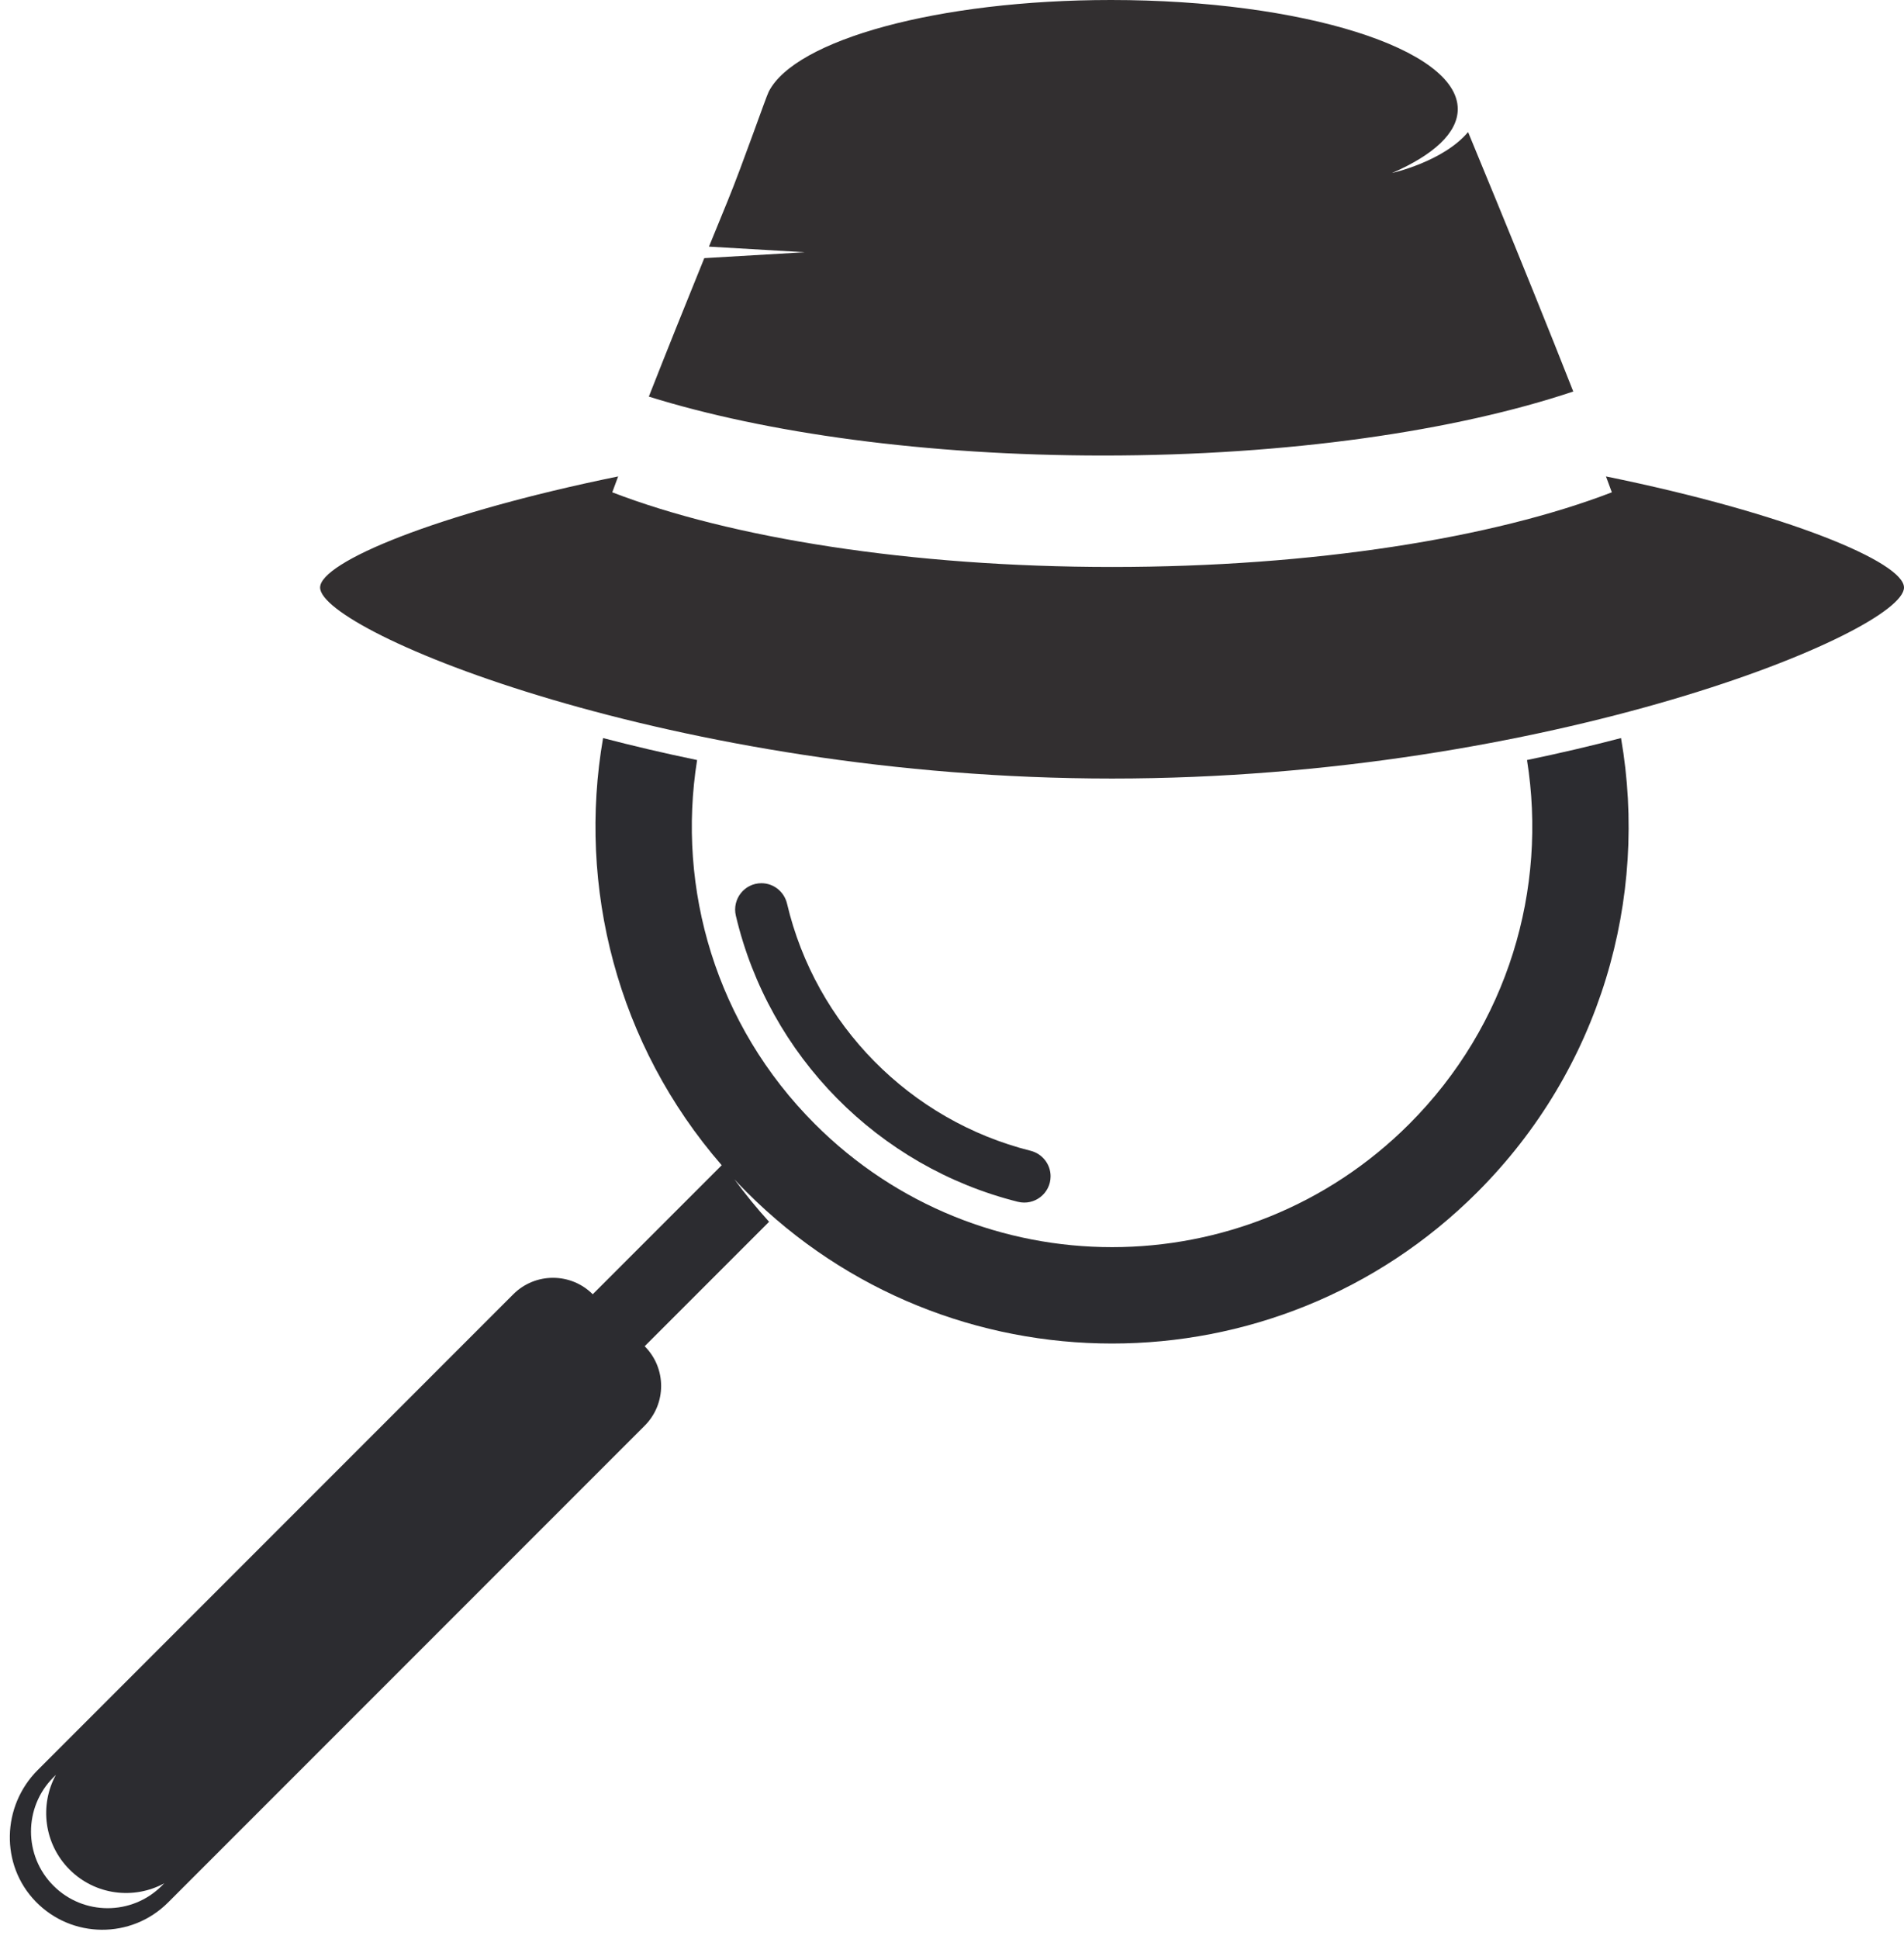
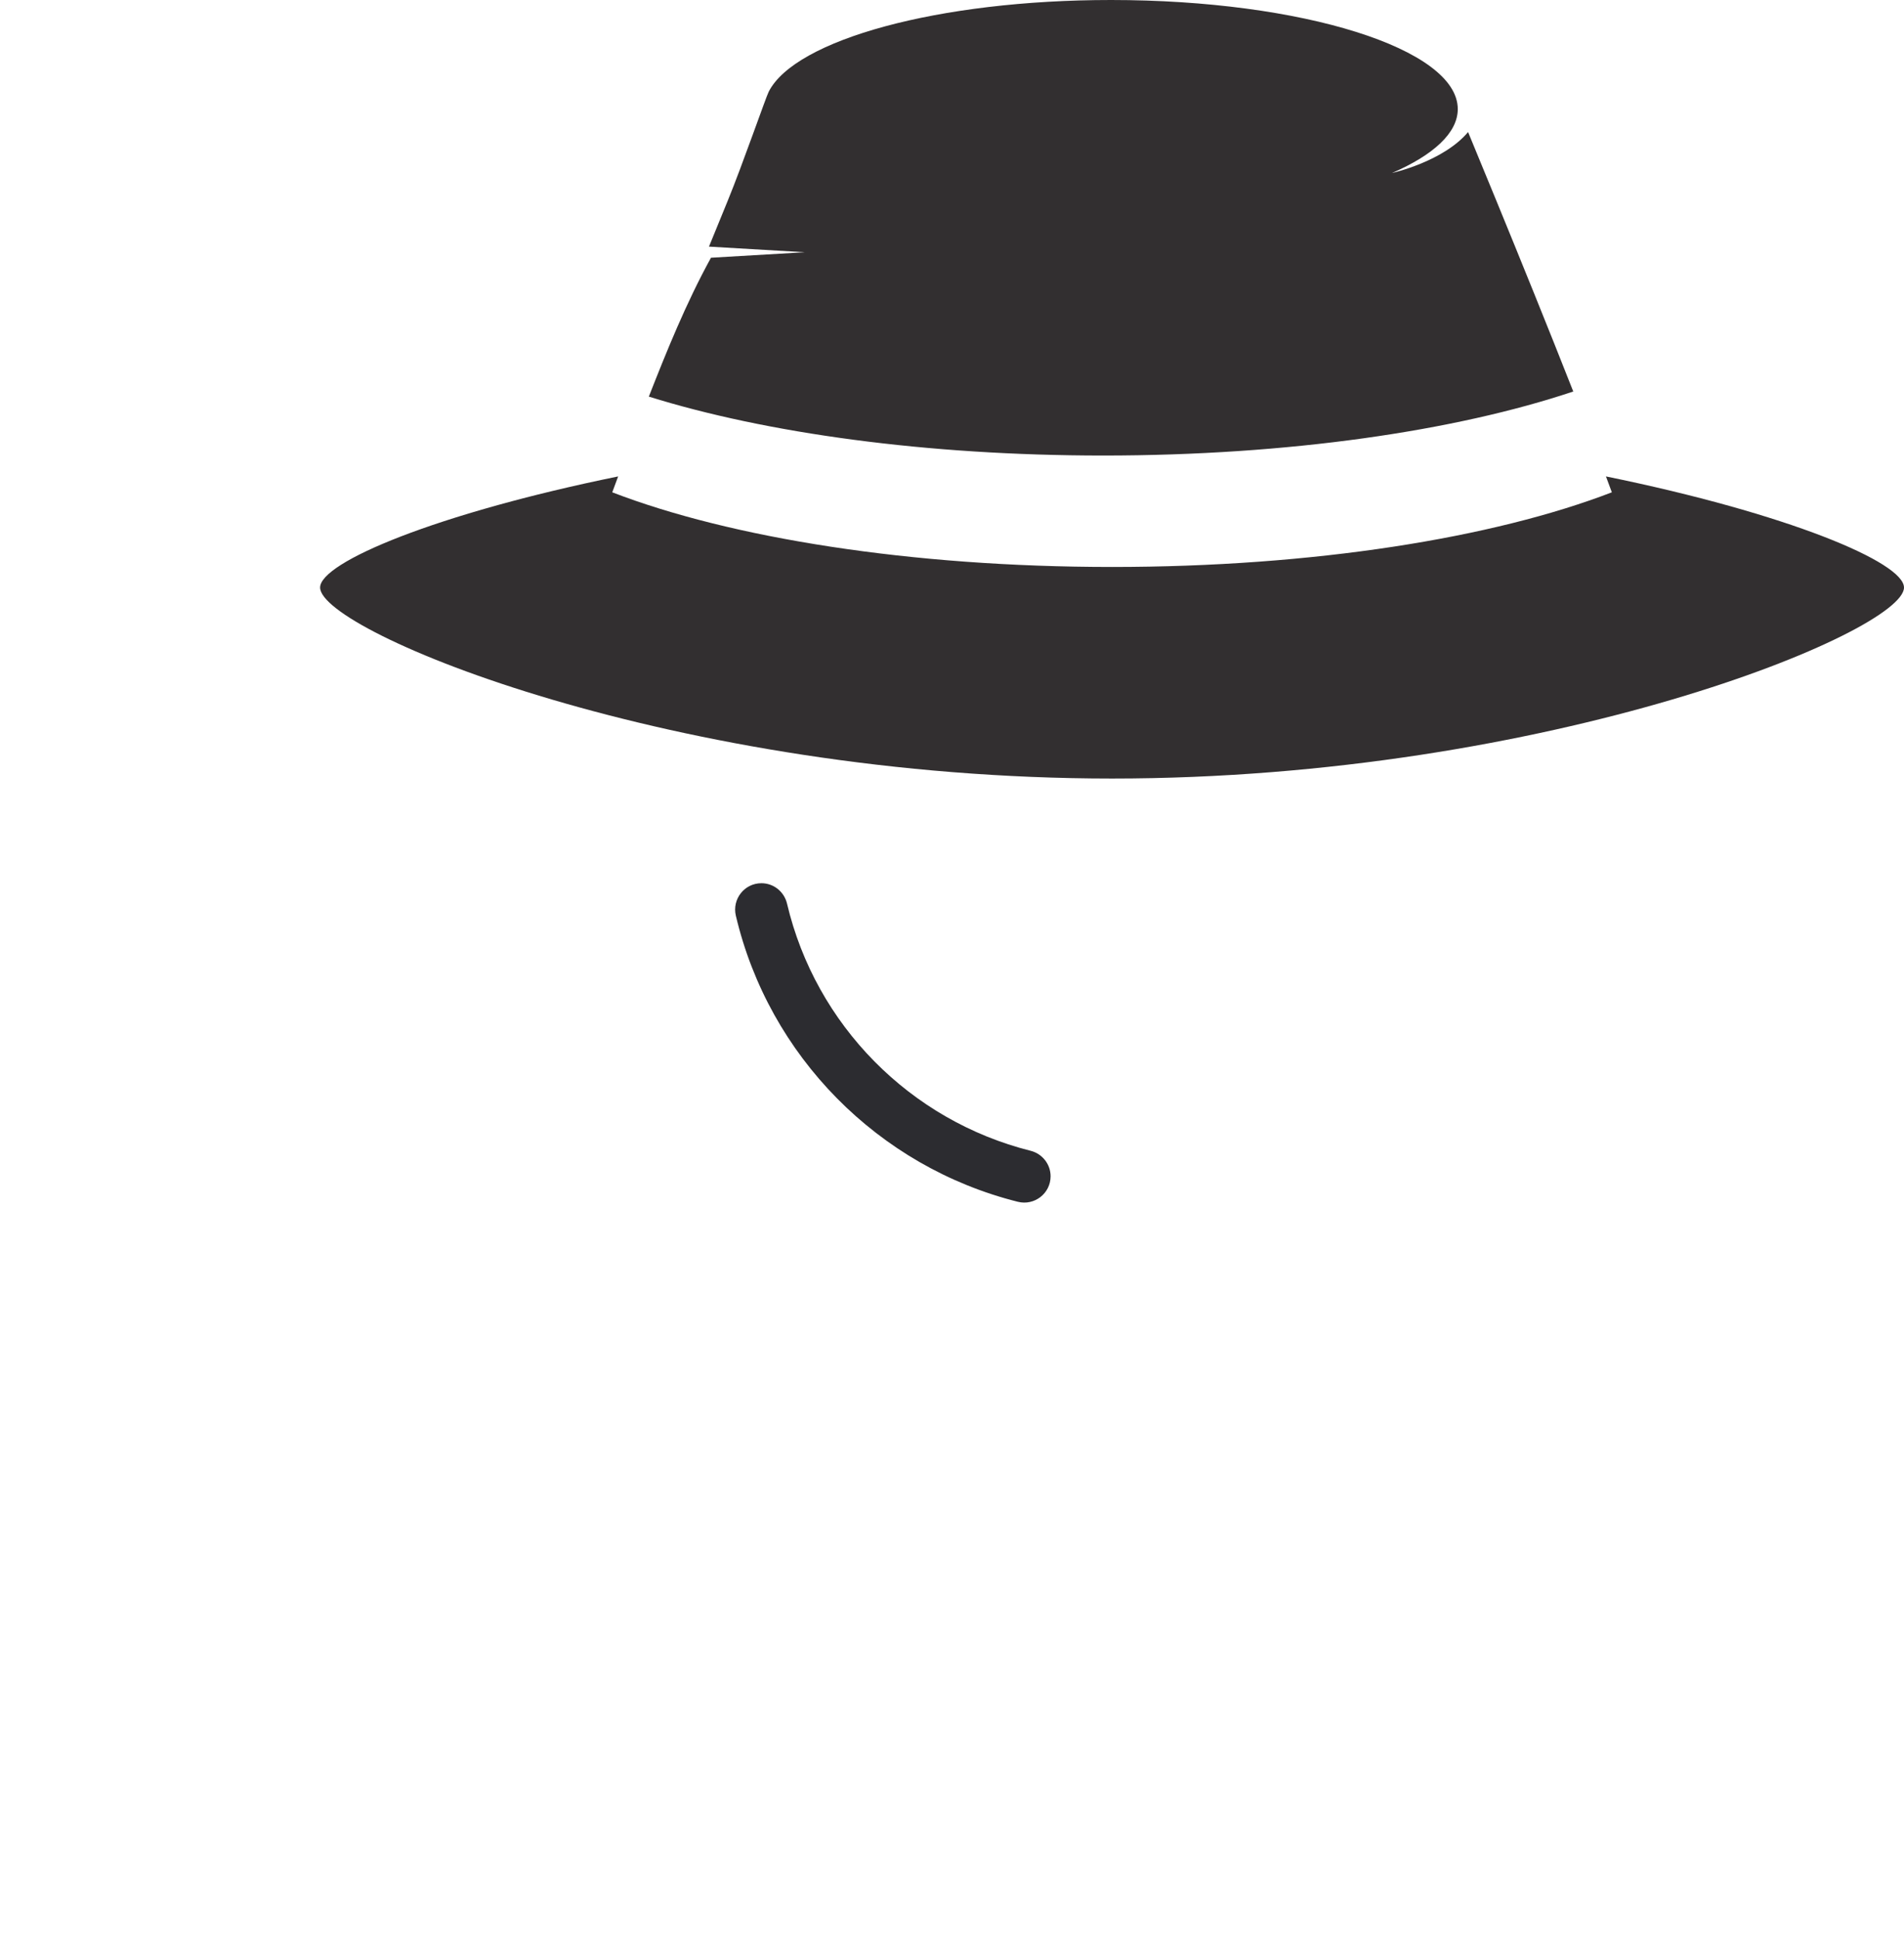
<svg xmlns="http://www.w3.org/2000/svg" height="789.9" preserveAspectRatio="xMidYMid meet" version="1.0" viewBox="610.1 607.0 775.8 789.9" width="775.8" zoomAndPan="magnify">
  <g>
    <g id="change1_1">
-       <path d="M 676.047 1375.07 C 663.848 1387.262 644.074 1387.262 631.879 1375.07 C 619.684 1362.871 619.684 1343.102 631.879 1330.898 L 632.867 1329.91 C 626.148 1342.262 628.004 1358.039 638.453 1368.488 C 648.898 1378.941 664.68 1380.801 677.031 1374.078 Z M 1270.602 907.621 C 1258.551 910.77 1245.75 913.781 1232.289 916.57 C 1240.66 968.941 1224.672 1024.449 1184.301 1064.82 C 1117.43 1131.691 1009 1131.691 942.129 1064.82 C 901.762 1024.449 885.773 968.941 894.141 916.57 C 880.684 913.781 867.879 910.77 855.824 907.621 C 845.34 968.18 861.453 1032.441 904.168 1081.609 L 851.613 1134.16 C 842.676 1125.23 828.184 1125.23 819.246 1134.16 L 625.473 1327.941 C 610.793 1342.621 610.145 1366.531 624.578 1381.449 C 639.316 1396.691 663.629 1396.852 678.562 1381.91 L 872.777 1187.699 C 881.719 1178.762 881.719 1164.27 872.777 1155.328 L 923.469 1104.641 C 918.406 1099.078 913.707 1093.301 909.352 1087.359 C 910.992 1089.121 912.656 1090.859 914.371 1092.57 C 996.574 1174.781 1129.852 1174.781 1212.059 1092.57 C 1262.379 1042.25 1281.891 972.789 1270.602 907.621" fill="#2c2c30" />
-     </g>
+       </g>
    <g id="change2_1">
      <path d="M 1264.461 801.051 C 1265.289 803.27 1266.102 805.449 1266.859 807.52 C 1218.66 826.078 1145.34 837.93 1063.211 837.93 C 981.086 837.93 907.77 826.078 859.57 807.52 C 860.332 805.449 861.141 803.27 861.969 801.051 C 787.961 816.148 740.531 836.02 740.531 846.309 C 740.531 864.27 885 924.102 1063.211 924.102 C 1241.43 924.102 1385.898 864.27 1385.898 846.309 C 1385.898 836.02 1338.469 816.148 1264.461 801.051" fill="#322f30" />
    </g>
    <g id="change2_2">
-       <path d="M 1251.141 766.461 C 1241 740.691 1229.441 712.238 1219.859 688.891 C 1215.48 678.199 1211.512 668.59 1208.281 660.789 C 1198.121 672.871 1177.309 677.461 1177.309 677.461 C 1194.148 670.141 1204.078 661.148 1204.078 651.43 C 1204.078 626.891 1140.828 607 1062.809 607 C 992.438 607 934.09 623.18 923.316 644.359 C 922.145 646.66 912.672 674.02 906.57 688.891 C 904.148 694.789 901.598 701.02 898.977 707.449 L 899.789 707.5 L 938.016 709.738 L 899.789 711.98 L 897.066 712.141 C 889.59 730.531 881.648 750.27 874.473 768.539 C 921.977 783.371 987.379 792.539 1059.602 792.539 C 1135.129 792.539 1203.199 782.512 1251.141 766.461" fill="#322f30" />
+       <path d="M 1251.141 766.461 C 1241 740.691 1229.441 712.238 1219.859 688.891 C 1215.48 678.199 1211.512 668.59 1208.281 660.789 C 1198.121 672.871 1177.309 677.461 1177.309 677.461 C 1194.148 670.141 1204.078 661.148 1204.078 651.43 C 1204.078 626.891 1140.828 607 1062.809 607 C 992.438 607 934.09 623.18 923.316 644.359 C 922.145 646.66 912.672 674.02 906.57 688.891 C 904.148 694.789 901.598 701.02 898.977 707.449 L 899.789 707.5 L 938.016 709.738 L 899.789 711.98 C 889.59 730.531 881.648 750.27 874.473 768.539 C 921.977 783.371 987.379 792.539 1059.602 792.539 C 1135.129 792.539 1203.199 782.512 1251.141 766.461" fill="#322f30" />
    </g>
    <g id="change1_2">
      <path d="M 1030 1075.711 C 980.922 1063.398 942.422 1024.422 930.785 975.07 C 929.641 970.211 925.344 966.738 920.348 966.738 C 913.414 966.738 908.34 973.219 909.93 979.969 C 923.391 1037.121 967.973 1082.25 1024.809 1096.488 C 1031.59 1098.191 1038.172 1093.102 1038.172 1086.109 C 1038.172 1081.172 1034.789 1076.91 1030 1075.711" fill="#2c2c30" />
    </g>
  </g>
</svg>